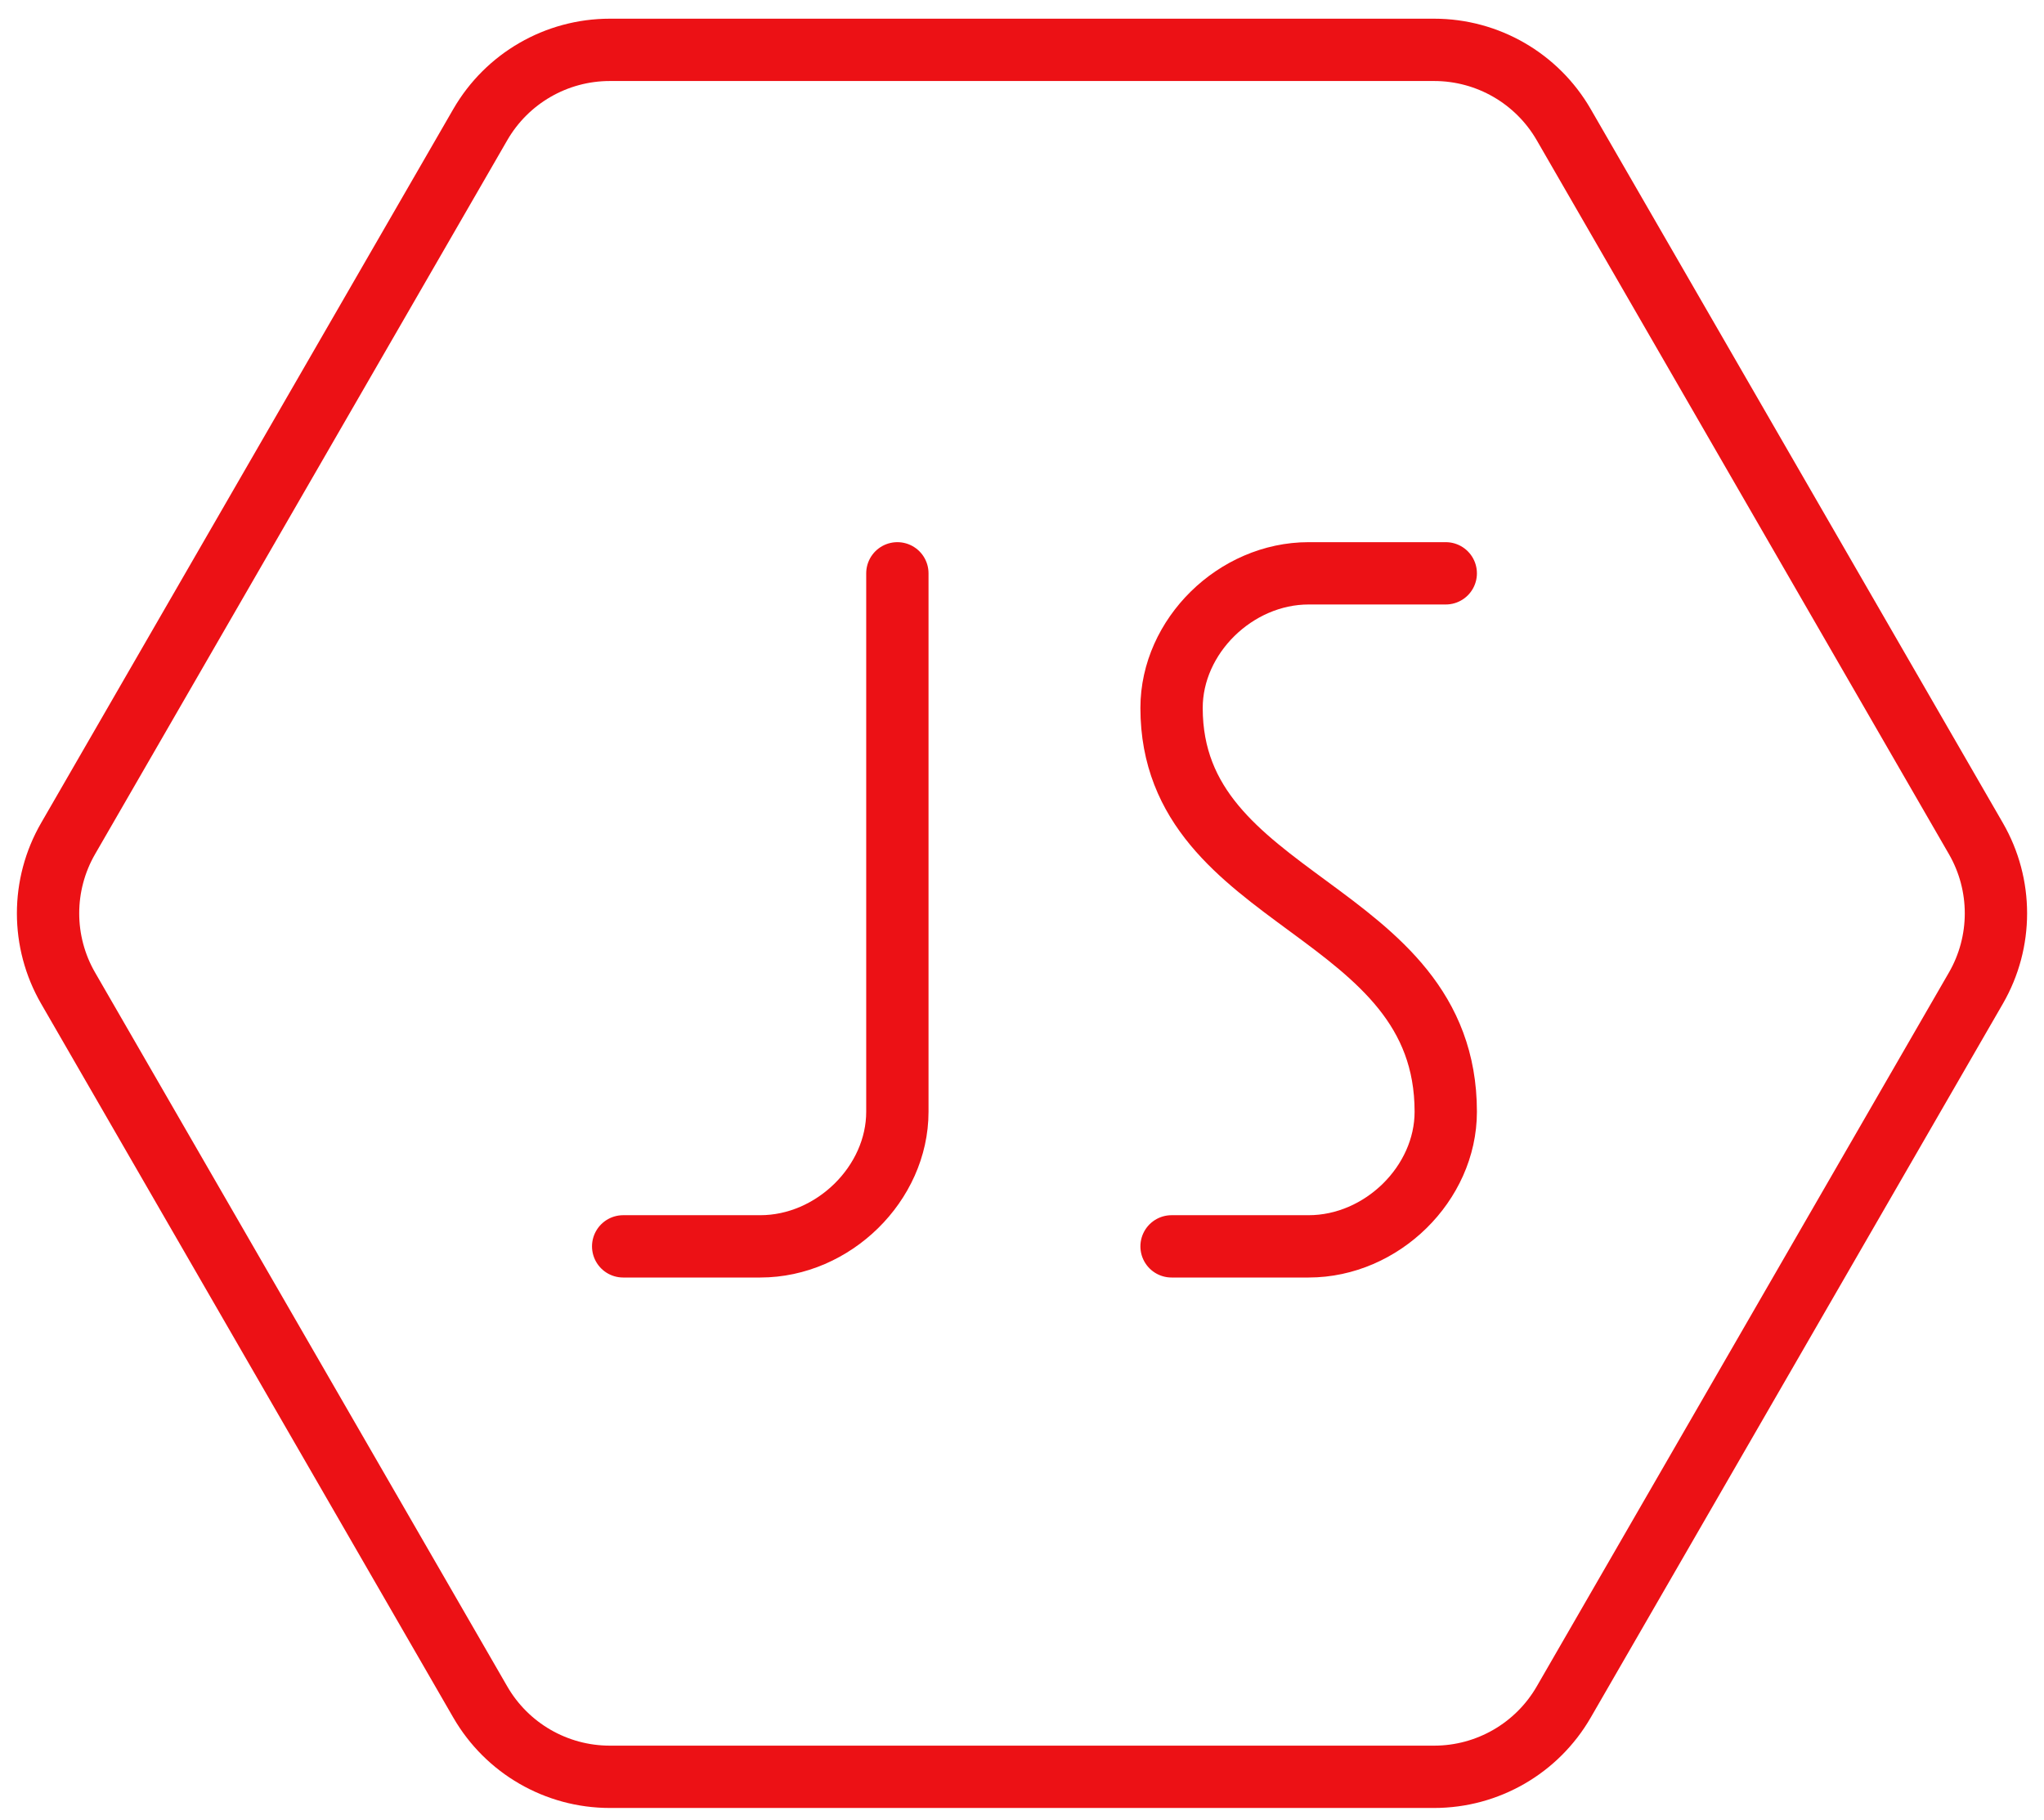
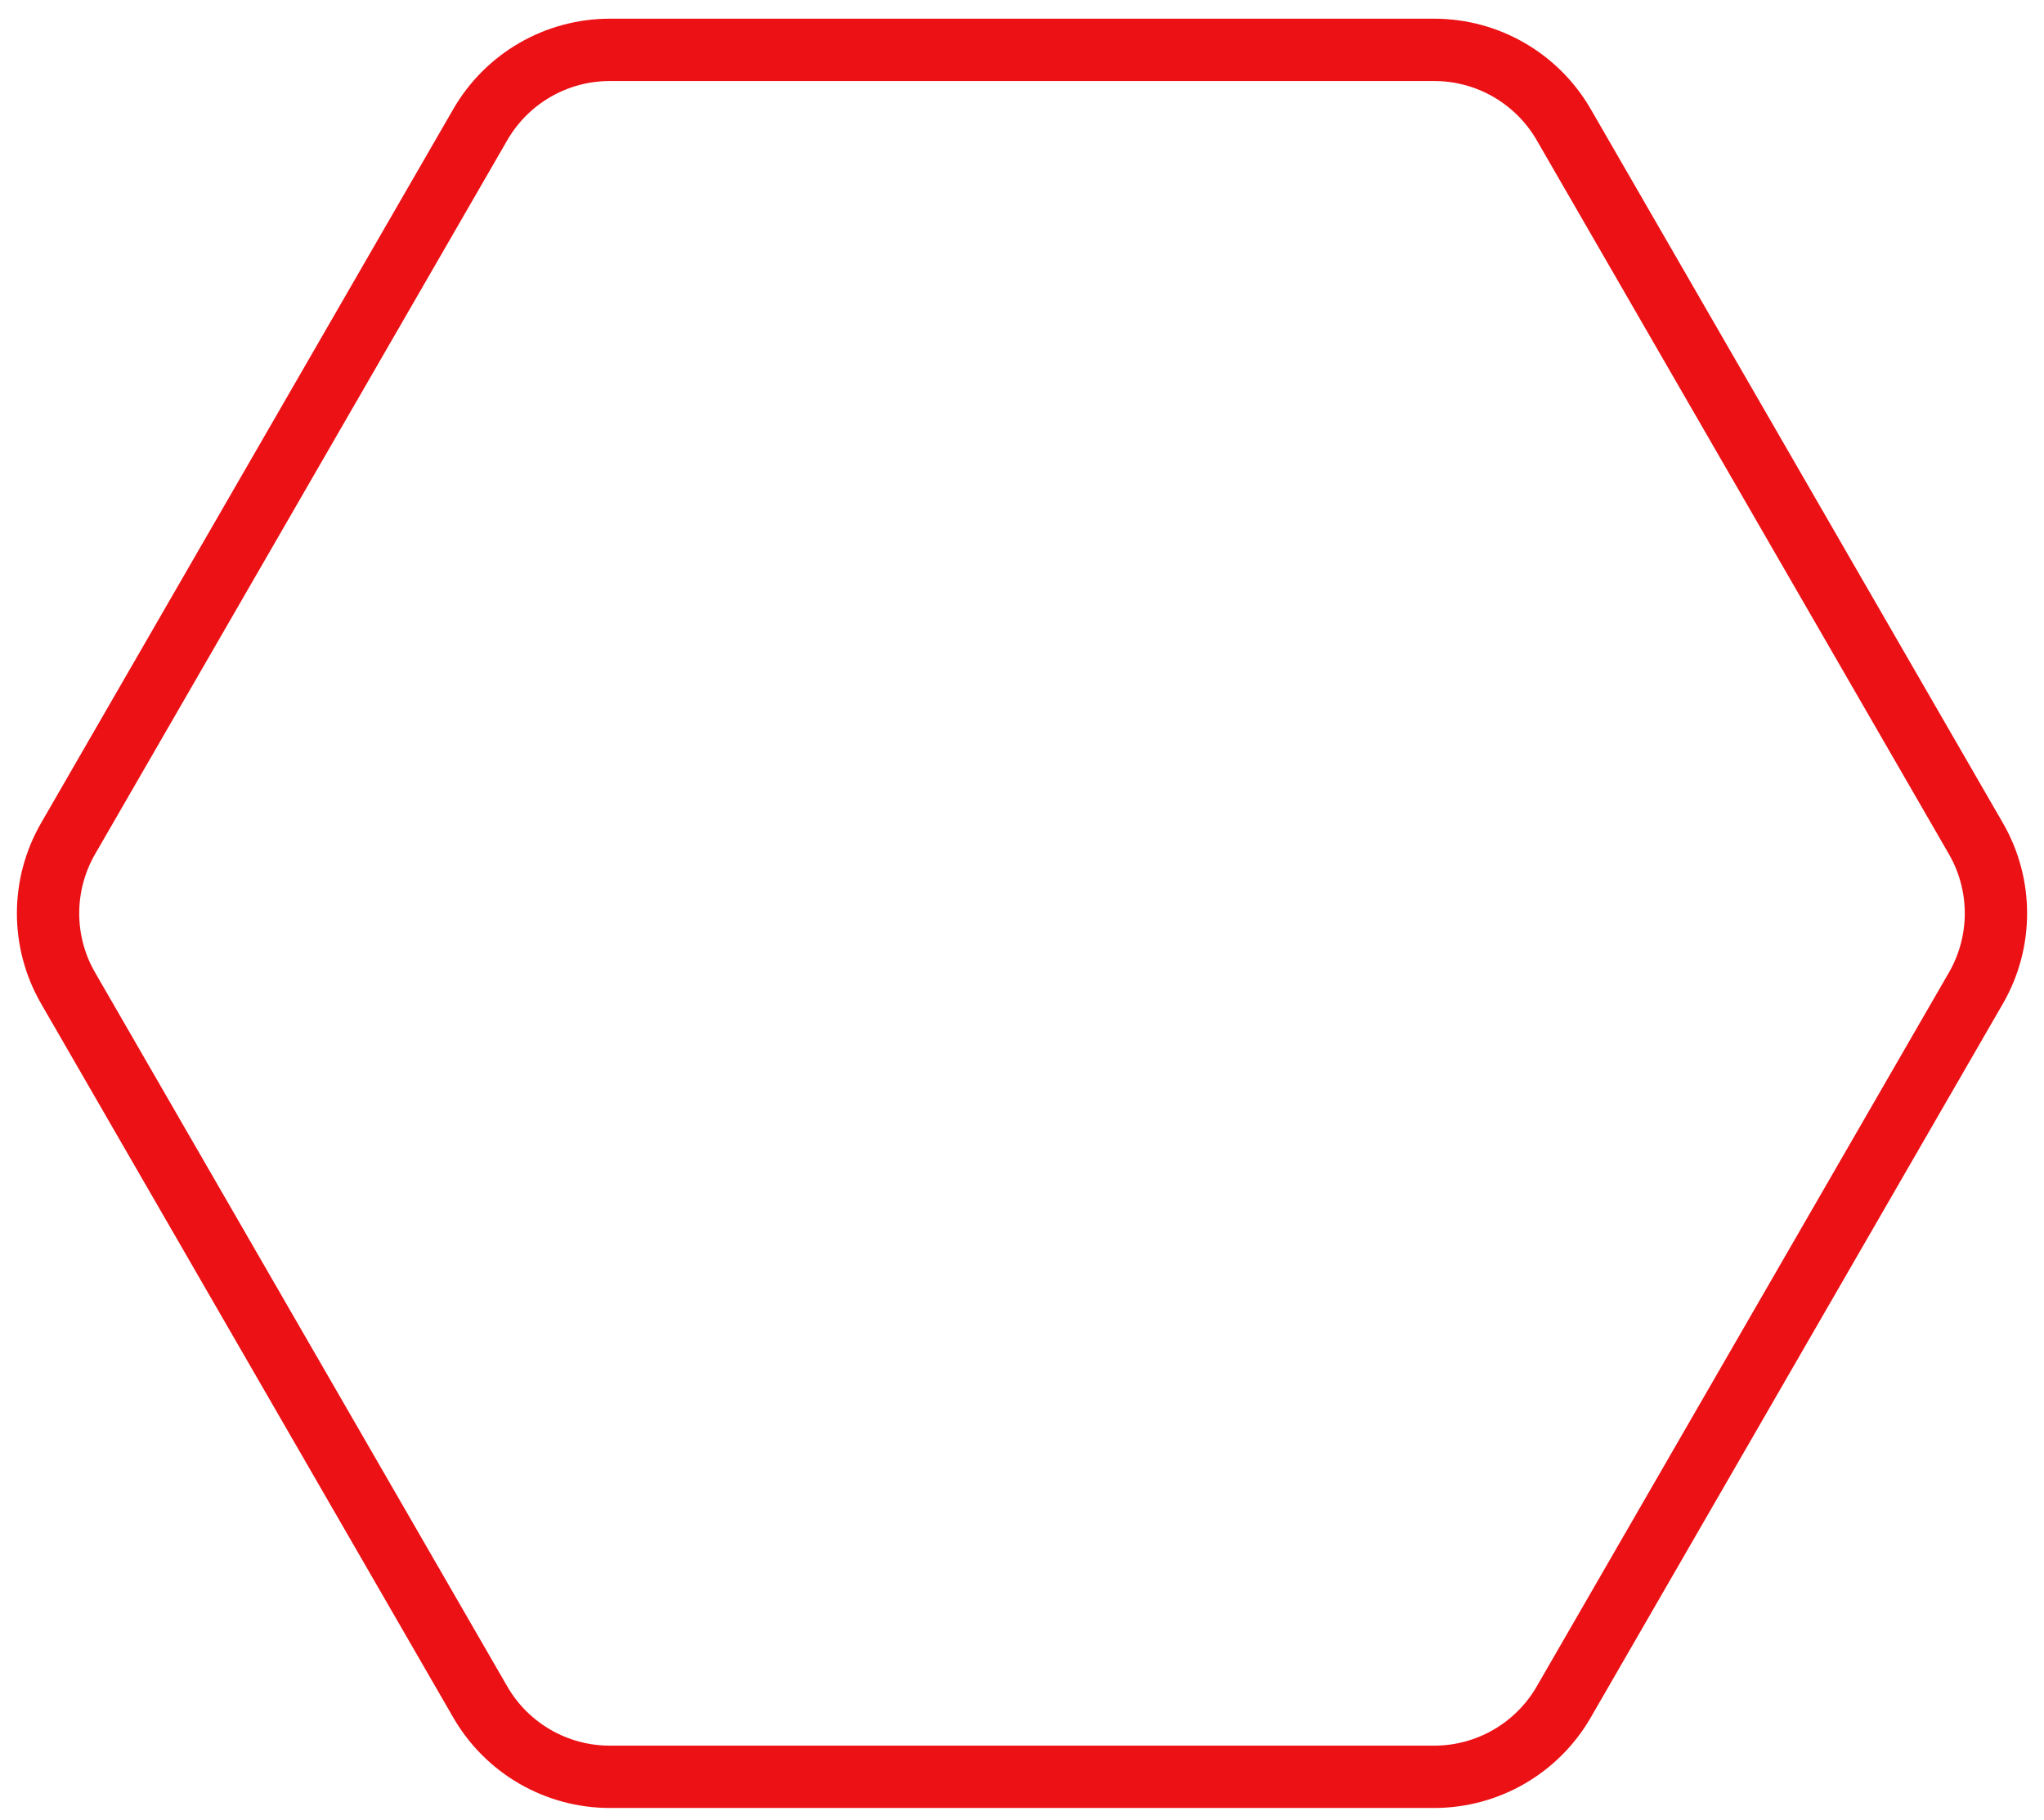
<svg xmlns="http://www.w3.org/2000/svg" width="82" height="73" viewBox="0 0 82 73" fill="none">
  <path d="M62.732 5C61.66 3.144 59.679 2 57.536 2H24.464C22.32 2 20.34 3.144 19.268 5L2.732 33.64C1.66 35.496 1.66 37.784 2.732 39.64L19.268 68.28C20.34 70.136 22.32 71.28 24.464 71.28H57.536C59.679 71.28 61.66 70.136 62.732 68.28L79.268 39.64C80.34 37.784 80.34 35.496 79.268 33.64L62.732 5Z" stroke="#EC1115" stroke-width="2.5" stroke-miterlimit="10" stroke-linejoin="round" />
-   <path d="M36 23V44.6C36 47.48 33.433 50 30.5 50H25" stroke="#EC1115" stroke-width="2.5" stroke-linecap="round" stroke-linejoin="round" />
-   <path d="M58 23H52.5C49.567 23 47 25.52 47 28.4C47 36.32 58 36.32 58 44.6C58 47.48 55.433 50 52.5 50H47" stroke="#EC1115" stroke-width="2.5" stroke-linecap="round" stroke-linejoin="round" />
</svg>